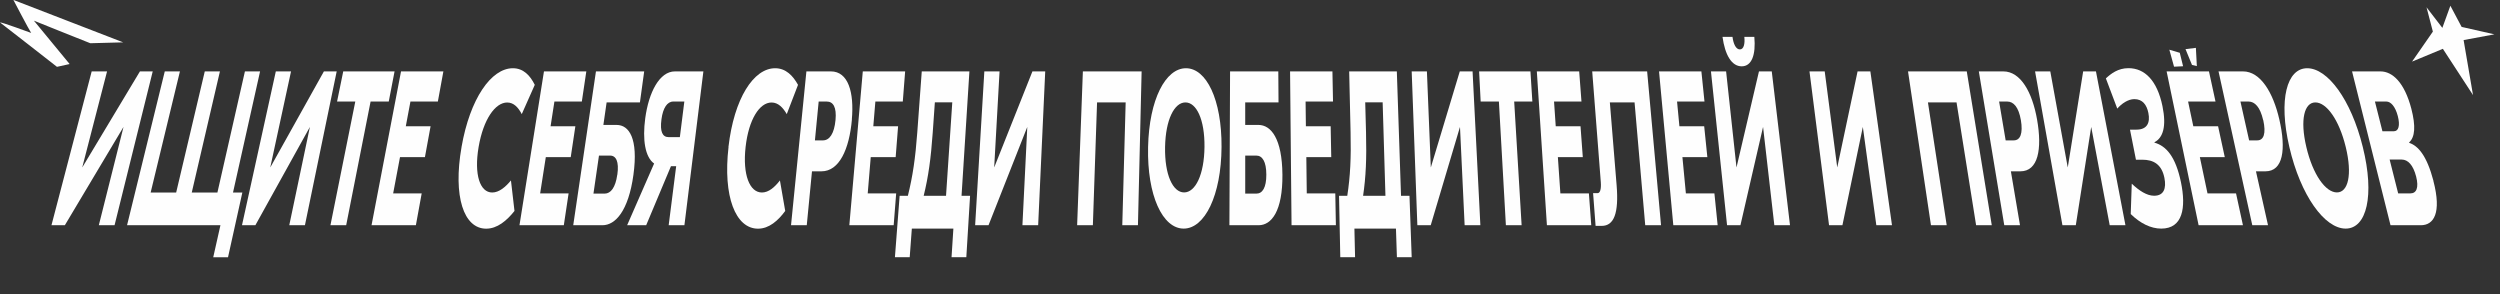
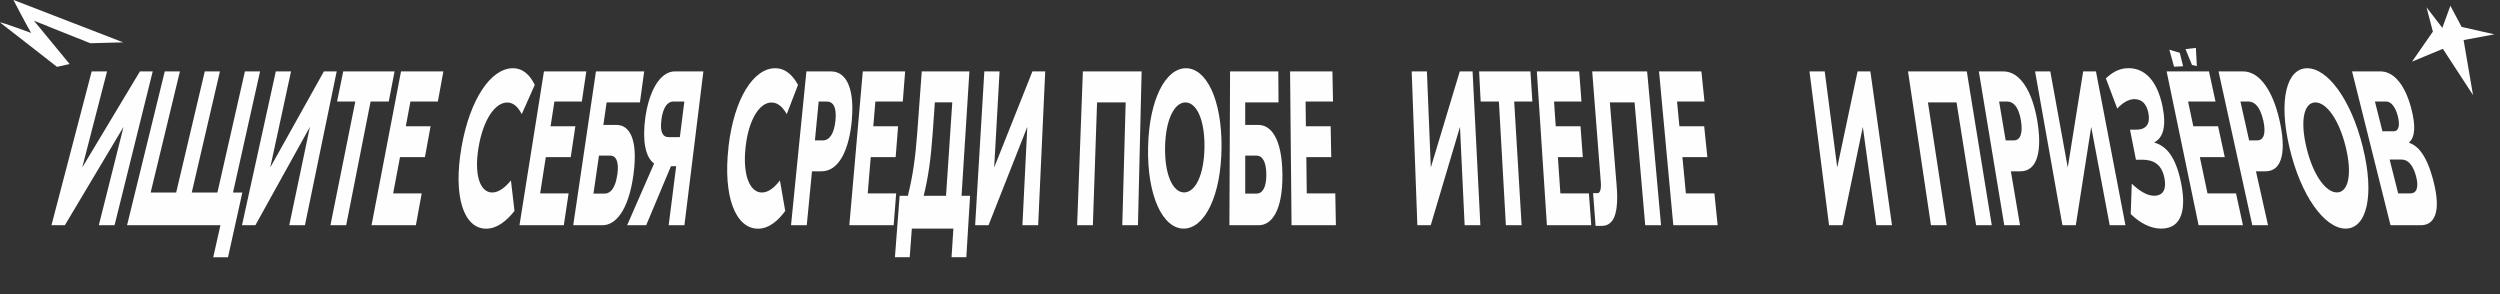
<svg xmlns="http://www.w3.org/2000/svg" id="search" viewBox="0 0 340 40">
  <rect x="0" y="0" width="340" height="40" fill="#333333" stroke="none" />
  <defs>
    <style>.cls-1{fill:#fefefe;}</style>
  </defs>
  <g>
    <path class="cls-1" d="m14.56,9.71l-3.37,13.04h.01l7.83-13.04h1.74l-5.19,20.92h-2.14l3.35-13.34h-.01l-7.96,13.34h-1.82l5.47-20.92h2.06Z" />
    <path class="cls-1" d="m32.96,26.18l-1.95,8.81h-2.01l.98-4.36h-12.7l5.13-20.92h2.06l-3.98,16.47h3.47l3.89-16.47h2.06l-3.83,16.47h3.49l3.74-16.47h2.06l-3.68,16.47h1.27Z" />
    <path class="cls-1" d="m39.58,9.71l-2.82,13.04h.01l7.28-13.04h1.74l-4.32,20.92h-2.13l2.8-13.34h-.01l-7.4,13.34h-1.82l4.6-20.92h2.06Z" />
    <path class="cls-1" d="m52.87,13.81h-2.47l-3.32,16.82h-2.14l3.38-16.82h-2.48l.84-4.1h6.98l-.79,4.1Z" />
    <path class="cls-1" d="m57.35,26.3l-.79,4.33h-6.03l4.01-20.92h5.76l-.75,4.1h-3.73l-.63,3.36h3.37l-.77,4.2h-3.39l-.93,4.93h3.87Z" />
    <path class="cls-1" d="m62.77,19.99c1.15-6.59,4.04-10.71,6.98-10.71,1.45,0,2.36,1.01,2.98,2.26l-1.77,3.98c-.46-.88-1.07-1.58-1.98-1.58-1.63,0-3.25,2.29-3.89,6.06s.19,6.18,1.85,6.18c.93,0,1.79-.73,2.55-1.64l.48,4.15c-1.05,1.32-2.34,2.41-3.85,2.41-3.05,0-4.53-4.37-3.35-11.1Z" />
    <path class="cls-1" d="m77.33,26.3l-.65,4.33h-6.03l3.33-20.92h5.76l-.61,4.1h-3.73l-.52,3.36h3.37l-.63,4.2h-3.39l-.77,4.93h3.87Z" />
    <path class="cls-1" d="m86.15,23.75c-.68,4.97-2.48,6.88-4.21,6.88h-3.98l3.09-20.92h6.56l-.58,4.22h-4.53l-.44,3.06h1.8c1.7,0,2.96,1.84,2.29,6.76Zm-2.19,0c.25-1.78-.18-2.59-.98-2.59h-1.52l-.75,5.17h1.53c.81,0,1.47-.82,1.71-2.58Z" />
    <path class="cls-1" d="m95.66,9.71l-2.58,20.92h-2.14l1.02-8.03h-.71l-3.37,8.03h-2.59l3.67-8.39c-1.23-.87-1.6-3.23-1.21-6.14.48-3.58,1.95-6.39,4.04-6.39h3.86Zm-3.2,8.94l.61-4.84h-1.51c-.82,0-1.4.88-1.6,2.41-.23,1.72.15,2.43.98,2.43h1.53Z" />
    <path class="cls-1" d="m99.07,19.99c.76-6.59,3.41-10.71,6.35-10.71,1.45,0,2.42,1.01,3.11,2.26l-1.53,3.98c-.51-.88-1.16-1.58-2.07-1.58-1.63,0-3.11,2.29-3.53,6.06s.55,6.18,2.22,6.18c.93,0,1.74-.73,2.45-1.64l.72,4.15c-.97,1.32-2.2,2.41-3.7,2.41-3.05,0-4.79-4.37-4.01-11.1Z" />
    <path class="cls-1" d="m115.86,16.25c-.36,4.07-1.73,7.05-4.14,7.05h-1.29l-.71,7.33h-2.14l2.09-20.92h3.33c2.36,0,3.18,2.84,2.85,6.54Zm-2.23.09c.17-1.79-.33-2.53-1.19-2.53h-1.1l-.51,5.28h1.11c.87,0,1.52-.92,1.69-2.76Z" />
    <path class="cls-1" d="m121.88,26.3l-.34,4.33h-6.03l1.83-20.92h5.76l-.32,4.1h-3.73l-.28,3.36h3.37l-.33,4.2h-3.39l-.41,4.93h3.87Z" />
    <path class="cls-1" d="m131.93,26.63l-.51,8.35h-2.01l.25-3.89h-5.65l-.29,3.89h-2.01l.64-8.35h1.12c.66-2.64,1.03-5.18,1.28-8.61l.61-8.31h6.48l-1.07,16.92h1.15Zm-6.32,0h3.05l.85-12.71h-2.37l-.29,4.13c-.25,3.55-.6,6.03-1.23,8.58Z" />
    <path class="cls-1" d="m135.94,9.71l-.73,13.04h.01l5.19-13.04h1.74l-.96,20.92h-2.14l.66-13.34h-.01l-5.26,13.34h-1.82l1.25-20.92h2.06Z" />
    <path class="cls-1" d="m154.77,30.63h-2.14l.46-16.7h-3.89l-.57,16.7h-2.14l.78-20.92h7.99l-.5,20.92Z" />
    <path class="cls-1" d="m166.13,19.99c-.04,6.61-2.29,11.1-5.15,11.1s-4.99-4.49-4.84-11.1c.14-6.47,2.38-10.71,5.15-10.71s4.88,4.24,4.84,10.71Zm-7.68,0c-.07,3.79,1.06,6.18,2.59,6.18s2.73-2.4,2.77-6.18c.04-3.74-1.09-6.06-2.59-6.06s-2.7,2.32-2.77,6.06Z" />
    <path class="cls-1" d="m174.41,23.75c.04,4.97-1.49,6.88-3.23,6.88h-3.98l.09-20.92h6.56l.03,4.22h-4.53v3.06s1.8,0,1.8,0c1.7,0,3.22,1.84,3.26,6.76Zm-2.19,0c0-1.78-.55-2.59-1.35-2.59h-1.52v5.17s1.53,0,1.53,0c.81,0,1.35-.82,1.34-2.58Z" />
    <path class="cls-1" d="m181.6,26.3l.08,4.33h-6.03l-.2-20.92h5.76l.08,4.1h-3.73l.04,3.36h3.37l.08,4.2h-3.39l.06,4.93h3.87Z" />
-     <path class="cls-1" d="m191.69,26.63l.3,8.35h-2.01l-.13-3.89h-5.65l.09,3.89h-2.01l-.17-8.35h1.12c.41-2.64.53-5.18.45-8.61l-.19-8.31h6.48l.57,16.92h1.15Zm-6.32,0h3.05l-.38-12.71h-2.37l.11,4.13c.09,3.55-.02,6.03-.4,8.58Z" />
    <path class="cls-1" d="m194.06,9.71l.53,13.04h.01l3.93-13.04h1.74l1.06,20.92h-2.14l-.63-13.34h-.01l-3.97,13.34h-1.82l-.77-20.92h2.06Z" />
    <path class="cls-1" d="m208.4,13.81h-2.47l1.01,16.82h-2.14l-.95-16.82h-2.48l-.21-4.1h6.98l.26,4.1Z" />
-     <path class="cls-1" d="m216.09,26.3l.32,4.33h-6.03l-1.37-20.92h5.76l.31,4.1h-3.73l.23,3.36h3.37l.31,4.2h-3.39l.34,4.93h3.87Z" />
+     <path class="cls-1" d="m216.09,26.3l.32,4.33h-6.03l-1.37-20.92h5.76l.31,4.1h-3.73l.23,3.36h3.37l.31,4.2h-3.39l.34,4.93h3.87" />
    <path class="cls-1" d="m225.88,30.63h-2.13l-1.45-16.7h-3.36l.92,11.27c.31,3.79-.35,5.52-2.03,5.52h-.83l-.34-4.45h.6c.34,0,.52-.49.45-1.49l-1.17-15.07h7.47l1.89,20.92Z" />
    <path class="cls-1" d="m233.16,26.3l.44,4.33h-6.03l-1.94-20.92h5.76l.42,4.1h-3.73l.32,3.36h3.37l.43,4.2h-3.39l.47,4.93h3.87Z" />
-     <path class="cls-1" d="m234.75,9.71l1.41,13.04h.01l3.05-13.04h1.74l2.48,20.92h-2.13l-1.53-13.34h-.01l-3.07,13.34h-1.82l-2.19-20.92h2.06Zm2.12-.69c-1.37,0-2.27-1.55-2.61-4.01h1.36c.12.97.47,1.71,1,1.71s.71-.74.61-1.71h1.36c.22,2.45-.35,4.01-1.72,4.01Z" />
    <path class="cls-1" d="m248.16,9.71l1.7,13.04h.01l2.76-13.04h1.74l2.94,20.92h-2.13l-1.83-13.34h-.01l-2.77,13.34h-1.82l-2.66-20.92h2.06Z" />
    <path class="cls-1" d="m270.89,30.63h-2.14l-2.66-16.7h-3.89l2.55,16.7h-2.14l-3.12-20.92h7.99l3.4,20.92Z" />
    <path class="cls-1" d="m277.04,16.25c.72,4.07.14,7.05-2.27,7.05h-1.29l1.24,7.33h-2.14l-3.46-20.92h3.33c2.36,0,3.94,2.84,4.59,6.54Zm-2.2.09c-.31-1.79-1-2.53-1.86-2.53h-1.1l.89,5.28h1.11c.87,0,1.27-.92.96-2.76Z" />
    <path class="cls-1" d="m278.84,9.71l2.37,13.04h.01l2.09-13.04h1.74l4.01,20.92h-2.14l-2.51-13.34h-.01l-2.09,13.34h-1.82l-3.72-20.92h2.06Z" />
    <path class="cls-1" d="m294.1,14.46c.56,2.74.07,4.28-1.09,4.88v.06c1.59.45,2.87,1.88,3.6,5.38.72,3.48.25,6.31-2.68,6.31-1.41,0-2.85-.71-4.15-1.98l.14-4.13c1.02.97,2.06,1.64,3.04,1.64,1.31,0,1.69-.98,1.4-2.43-.37-1.84-1.48-2.47-3-2.47h-.87l-.81-4.09h.88c1.46,0,1.89-.95,1.62-2.27-.22-1.09-.78-1.88-1.91-1.88-.84,0-1.73.61-2.32,1.29l-1.55-4.11c.69-.64,1.65-1.39,3.07-1.39,2.22,0,3.91,1.68,4.63,5.18Z" />
    <path class="cls-1" d="m304.1,26.3l.94,4.33h-6.03l-4.35-20.92h5.76l.89,4.1h-3.73l.71,3.36h3.37l.91,4.2h-3.39l1.04,4.93h3.87Z" />
    <path class="cls-1" d="m309.99,16.25c.94,4.07.52,7.05-1.89,7.05h-1.29l1.64,7.33h-2.14l-4.59-20.92h3.33c2.36,0,4.09,2.84,4.94,6.54Zm-2.2.09c-.41-1.79-1.14-2.53-1.99-2.53h-1.1l1.18,5.28h1.11c.87,0,1.22-.92.81-2.76Z" />
    <path class="cls-1" d="m321.34,19.99c1.64,6.61.53,11.1-2.33,11.1s-6.13-4.49-7.66-11.1c-1.5-6.47-.34-10.71,2.43-10.71s5.96,4.24,7.56,10.71Zm-7.68,0c.89,3.79,2.63,6.18,4.16,6.18s2.12-2.4,1.2-6.18c-.91-3.74-2.63-6.06-4.13-6.06s-2.11,2.32-1.23,6.06Z" />
    <path class="cls-1" d="m330.94,24.6c1.15,4.4.04,6.03-1.7,6.03h-4.13l-5.23-20.92h3.86c1.64,0,3.27,1.51,4.2,5.07.62,2.39.5,3.87-.3,4.59l.02.06c1.17.39,2.37,1.67,3.29,5.17Zm-7.95-10.79l1.02,4.04h1.56c.63,0,.87-.77.53-2.07s-.95-1.97-1.55-1.97h-1.57Zm5.6,10.18c-.4-1.54-1.11-2.29-1.96-2.29h-1.64l1.16,4.6h1.67c.81,0,1.17-.76.77-2.31Z" />
  </g>
  <path class="cls-1" d="m329.99.97l2.17,2.82,1.09-3.01,1.53,2.88,4.46,1.01-4.19.78,1.28,7.48-4.1-6.29-4.19,1.74,2.83-4.08-.87-3.34Z" />
  <path class="cls-1" d="m16.75,5.76s-4.45.12-4.47.12c-1.12-.43-7.67-3.07-7.67-3.07l4.86,5.9-1.72.38S.07,3.09.02,3.07c-.02-.17,4.12,1.39,4.22,1.41C3.91,3.99,1.82-.01,1.82-.01,1.82-.01,17.48,6.04,16.75,5.76Z" />
  <polygon class="cls-1" points="298.77 8.99 298.64 6.51 297.23 6.68 298.11 8.83 298.77 8.99" />
  <polygon class="cls-1" points="296.9 9.01 296.45 7.18 295.03 6.76 295.67 9.07 296.9 9.01" />
</svg>